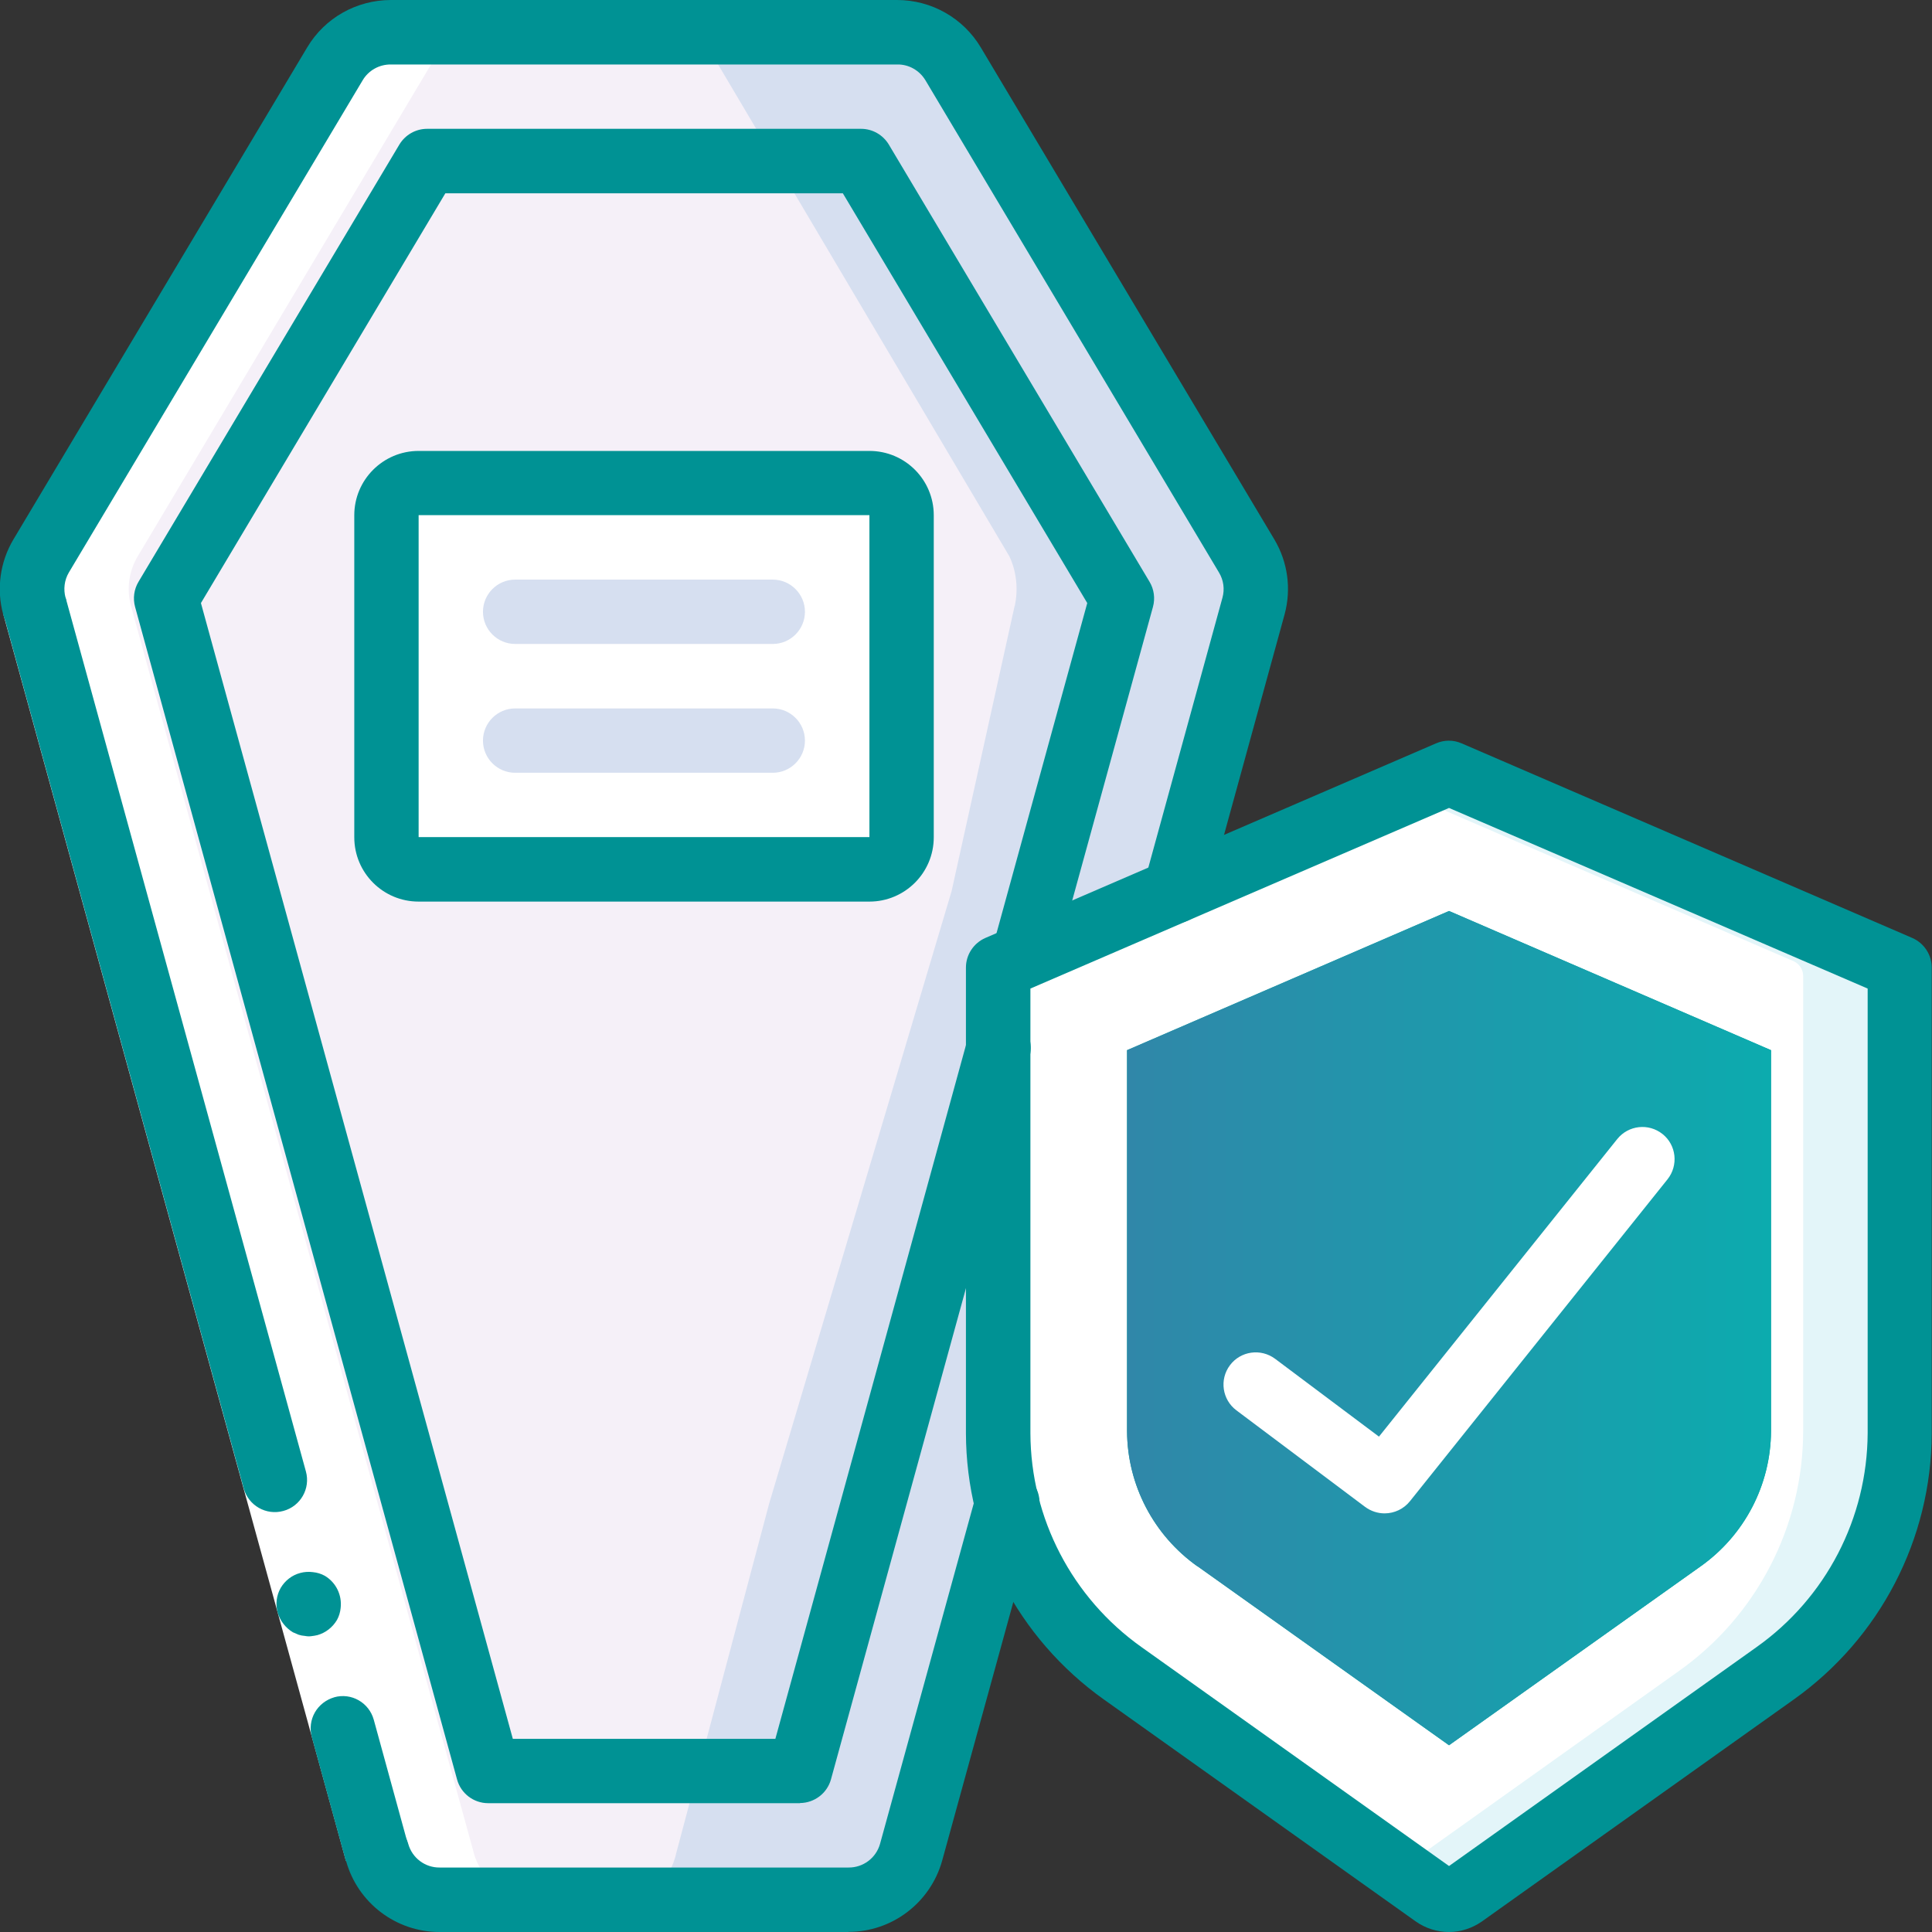
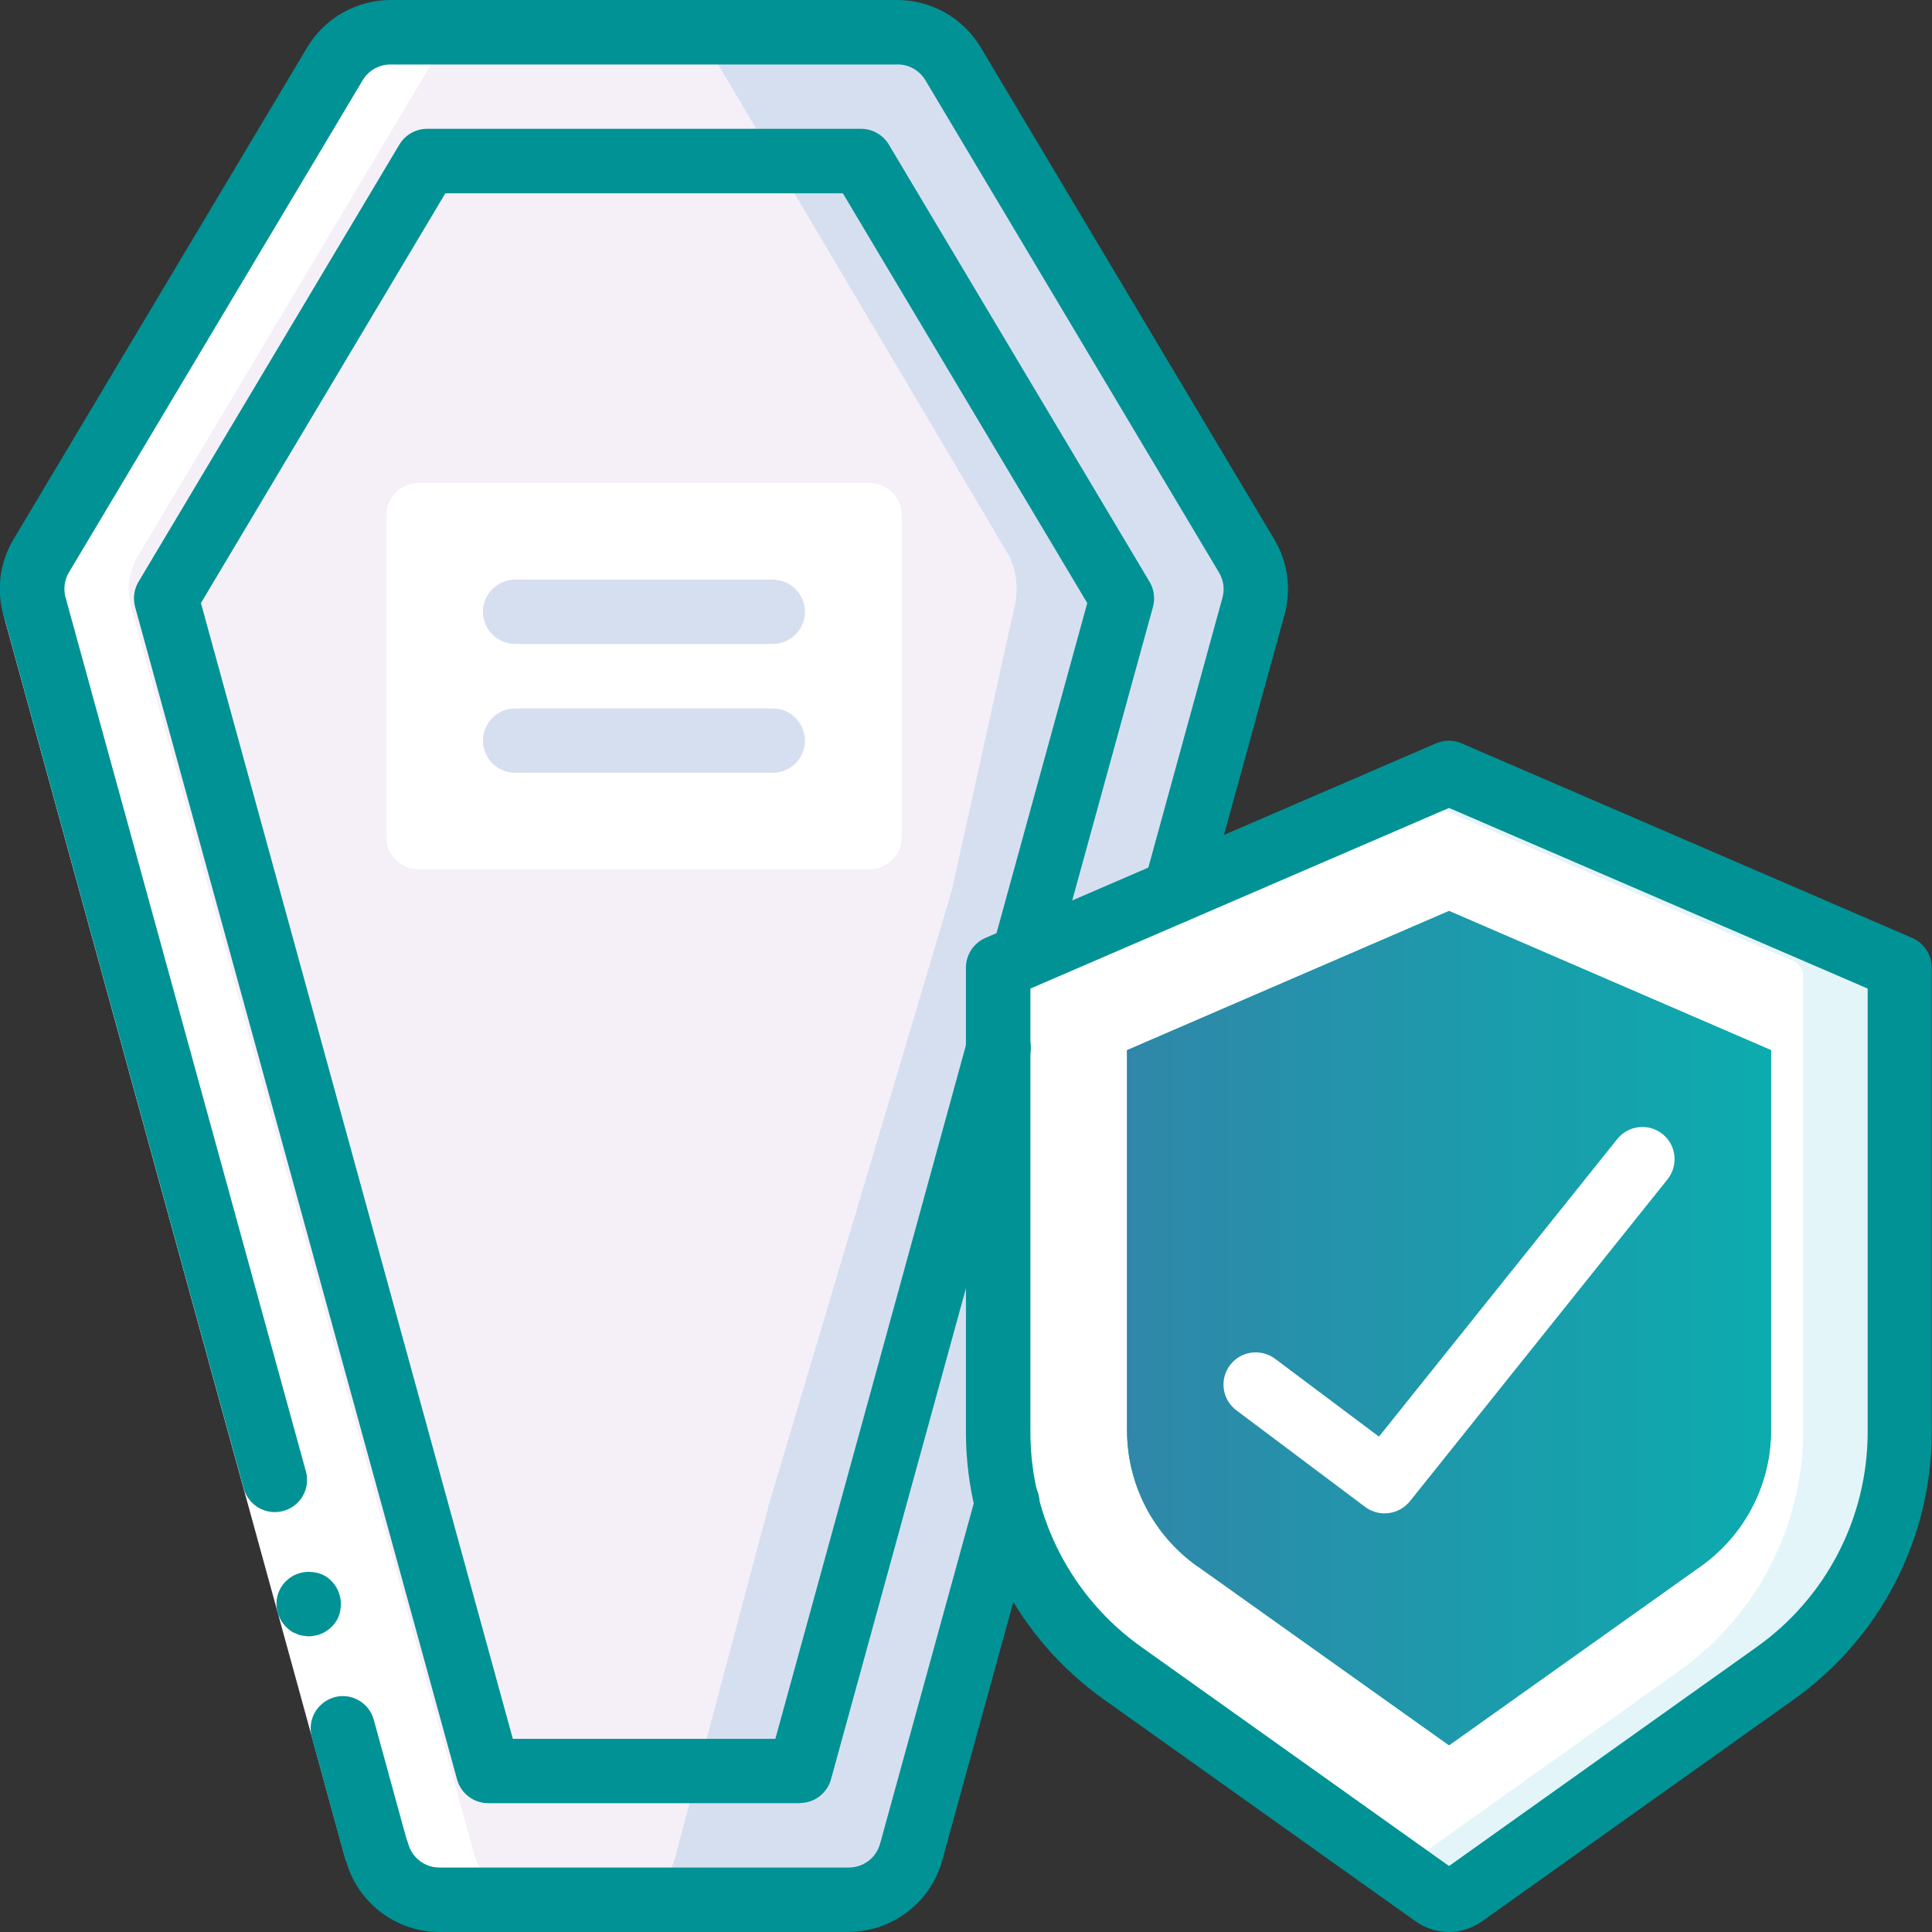
<svg xmlns="http://www.w3.org/2000/svg" id="Layer_2" data-name="Layer 2" viewBox="0 0 141.73 141.73">
  <rect x="0" y="0" width="141.73" height="141.73" fill="#333333" stroke="none" />
  <defs>
    <style>      .cls-1 {        fill: #fff;      }      .cls-2 {        fill: #e3f5f9;      }      .cls-3 {        fill: #009294;      }      .cls-4 {        clip-path: url(#clippath-1);      }      .cls-5 {        fill: #01a59d;      }      .cls-6 {        fill: #f5f0f8;      }      .cls-7 {        clip-path: url(#clippath);      }      .cls-8 {        fill: none;      }      .cls-9 {        fill: url(#linear-gradient);      }      .cls-10 {        fill: #d6dff0;      }    </style>
    <linearGradient id="linear-gradient" x1="82.68" y1="97.43" x2="129.92" y2="97.43" gradientUnits="userSpaceOnUse">
      <stop offset="0" stop-color="#3087a9" />
      <stop offset="1" stop-color="#0cabae" />
    </linearGradient>
    <clipPath id="clippath">
      <rect class="cls-8" width="141.73" height="141.73" />
    </clipPath>
    <clipPath id="clippath-1">
      <rect class="cls-8" width="141.73" height="141.73" />
    </clipPath>
  </defs>
  <g id="Layer_1-2" data-name="Layer 1">
    <g>
      <path class="cls-10" d="m91.96,44.46l-5.74,20.91-12.35,44.95-7.04,25.58c-.57,2.06-2.45,3.48-4.58,3.47h-30c-2.14.01-4.02-1.41-4.58-3.47L2.53,44.46c-.34-1.24-.16-2.56.5-3.66L24.57,4.68c.86-1.45,2.43-2.33,4.11-2.32h37.13c1.68-.01,3.25.87,4.11,2.32l21.54,36.12c.66,1.1.83,2.43.5,3.66h0Z" />
      <path class="cls-6" d="m74.43,44.46l-4.62,20.91-13.39,44.95-6.8,25.58c-.45,2.06-1.97,3.48-3.69,3.47h-15.31c-1.72.01-3.23-1.41-3.69-3.47L2.49,44.46c-.27-1.24-.13-2.56.4-3.66L24.49,4.68c.69-1.45,1.95-2.33,3.31-2.32h21.54c1.35-.01,2.61.87,3.31,2.32l21.39,36.12c.53,1.1.67,2.43.4,3.66h0Z" />
      <path class="cls-1" d="m30.71,35.43h33.07c1.31,0,2.36,1.05,2.36,2.36v23.62c0,1.31-1.05,2.36-2.36,2.36H30.71c-1.31,0-2.36-1.05-2.36-2.36v-23.62c0-1.31,1.05-2.36,2.36-2.36h0Z" />
      <path class="cls-2" d="m139.37,71.6v33.38c-.01,7.01-3.42,13.58-9.14,17.62l-23.24,16.56c-.41.28-.96.28-1.37,0l-2.86-2.03-20.39-14.53c-5.72-4.05-9.13-10.61-9.14-17.62v-33.38c0-.47.28-.9.71-1.09l28.82-12.45,3.07-1.32c.3-.12.64-.12.95,0l31.89,13.77c.43.19.71.62.71,1.09h0Z" />
      <path class="cls-1" d="m132.28,71.6v33.38c-.01,7.01-3.42,13.58-9.14,17.62l-20.39,14.53-20.39-14.53c-5.72-4.05-9.13-10.61-9.14-17.62v-33.38c0-.47.28-.9.71-1.09l28.82-12.45,28.82,12.45c.43.19.71.62.71,1.09h0Z" />
      <path class="cls-5" d="m87.85,114.91c-3.22-2.28-5.15-5.97-5.17-9.92v-27.95l23.62-10.21,23.62,10.21v27.95c-.02,3.95-1.95,7.64-5.17,9.92l-18.45,13.12-18.45-13.13Z" />
      <path class="cls-9" d="m87.85,114.91c-3.22-2.28-5.15-5.97-5.17-9.92v-27.95l23.62-10.21,23.62,10.21v27.95c-.02,3.95-1.95,7.64-5.17,9.92l-18.45,13.12-18.45-13.13Z" />
      <g class="cls-7">
-         <path class="cls-1" d="m34.75,135.9L9.61,44.46c-.34-1.24-.16-2.56.5-3.66L31.65,4.68c.86-1.45,2.43-2.33,4.11-2.32h-7.09c-1.68-.01-3.25.87-4.11,2.32L3.02,40.79c-.66,1.1-.83,2.43-.5,3.66l25.13,91.44c.57,2.06,2.45,3.48,4.58,3.47h7.09c-2.14.01-4.02-1.41-4.58-3.47h0Z" />
+         <path class="cls-1" d="m34.75,135.9L9.61,44.46c-.34-1.24-.16-2.56.5-3.66L31.65,4.68c.86-1.45,2.43-2.33,4.11-2.32h-7.09L3.02,40.79c-.66,1.1-.83,2.43-.5,3.66l25.13,91.44c.57,2.06,2.45,3.48,4.58,3.47h7.09c-2.14.01-4.02-1.41-4.58-3.47h0Z" />
        <path class="cls-3" d="m106.3,141.73c-.88,0-1.73-.27-2.45-.78l-22.86-16.27c-6.33-4.5-10.11-11.77-10.13-19.54v-34.16c0-.94.56-1.79,1.42-2.17l33.07-14.28c.6-.26,1.27-.26,1.87,0l33.07,14.28c.86.38,1.42,1.23,1.42,2.17v34.16c-.02,7.77-3.8,15.04-10.13,19.54l-22.86,16.27c-.71.5-1.56.78-2.43.78h0Zm-30.71-69.21v32.62c.02,6.24,3.06,12.08,8.15,15.69l22.56,16.06,22.56-16.06c5.09-3.61,8.12-9.45,8.15-15.69v-32.62l-30.71-13.25-30.71,13.25Z" />
      </g>
      <path class="cls-1" d="m101.57,111.02c-.51,0-1.01-.17-1.42-.47l-9.45-7.09c-1.04-.78-1.26-2.26-.47-3.31.78-1.04,2.26-1.25,3.31-.47l7.62,5.71,17.48-21.83c.82-1.02,2.3-1.18,3.32-.37,1.02.81,1.18,2.3.37,3.32l-18.9,23.62c-.45.56-1.13.89-1.86.89h0Z" />
      <path class="cls-1" d="m25.38,136.52l-8.14-29.61L.25,45.08l4.55-1.25,17,61.83,8.14,29.61-4.55,1.25Z" />
      <path class="cls-3" d="m24.53,124.51c-.6.17-1.12.57-1.43,1.11-.31.54-.39,1.19-.23,1.79l2.5,9.11,4.55-1.25-2.5-9.11c-.35-1.26-1.64-2-2.9-1.65h0Z" />
      <path class="cls-3" d="m4.81,43.83l-4.55,1.25,17.62,64.11c.35,1.26,1.65,2,2.91,1.65,1.26-.34,2-1.65,1.65-2.9L4.81,43.83Z" />
      <path class="cls-3" d="m20.37,118.3c.18.6.57,1.11,1.11,1.44l.42.18c.15.05.31.08.47.09.15.03.3.04.45.02.16-.02.32-.04.47-.08.6-.17,1.11-.57,1.43-1.11.15-.27.24-.57.27-.88.11-.95-.34-1.87-1.16-2.36-.27-.15-.57-.24-.88-.27-.31-.04-.62-.02-.92.06-.61.16-1.12.56-1.44,1.1-.31.55-.39,1.19-.22,1.8h-.01Z" />
      <g class="cls-4">
        <path class="cls-3" d="m62.24,141.73h-30c-3.19,0-5.99-2.13-6.85-5.2-.35-1.26.39-2.56,1.65-2.91,1.26-.35,2.56.39,2.91,1.65.29,1.03,1.23,1.74,2.3,1.73h30c1.07.01,2.02-.7,2.31-1.74l7.04-25.58c.2-.84.84-1.5,1.68-1.73.83-.23,1.72.02,2.32.64.6.62.81,1.52.55,2.34l-7.04,25.59c-.87,3.07-3.67,5.2-6.86,5.2h0Z" />
        <path class="cls-3" d="m86.22,67.72c-.21,0-.42-.03-.63-.08-.6-.17-1.12-.57-1.43-1.11-.31-.55-.39-1.19-.22-1.79l5.74-20.9c.17-.62.08-1.28-.25-1.83L67.89,5.89c-.44-.73-1.23-1.18-2.08-1.16H28.68c-.85-.01-1.64.43-2.07,1.15L5.05,42c-.33.56-.41,1.23-.24,1.85.22.82-.02,1.69-.62,2.29-.6.6-1.47.83-2.29.6-.82-.22-1.45-.86-1.67-1.68-.5-1.85-.23-3.83.75-5.48L22.54,3.47C23.83,1.31,26.16,0,28.68,0h37.13c2.52,0,4.85,1.32,6.14,3.48l21.54,36.1c.98,1.65,1.25,3.62.75,5.48l-5.75,20.93c-.28,1.02-1.21,1.73-2.27,1.74h0Z" />
      </g>
      <path class="cls-3" d="m58.68,132.28h-22.87c-1.06,0-2-.71-2.28-1.74L9.91,44.52c-.17-.62-.08-1.29.25-1.84L29.3,10.6c.43-.71,1.2-1.15,2.03-1.15h31.84c.83,0,1.6.44,2.03,1.15l19.13,32.08c.33.55.42,1.22.25,1.84l-7.23,26.29c-.37,1.23-1.65,1.94-2.89,1.6-1.24-.34-1.98-1.61-1.66-2.85l6.96-25.32-17.93-30.06h-29.16l-17.93,30.06,22.88,83.32h19.26l14.08-51.25c.2-.83.85-1.49,1.68-1.72.83-.22,1.72.02,2.31.63.6.62.81,1.51.57,2.33l-14.56,52.98c-.28,1.02-1.21,1.73-2.27,1.74h0Z" />
-       <path class="cls-3" d="m63.78,66.14H30.71c-2.61,0-4.72-2.11-4.72-4.72v-23.62c0-2.61,2.12-4.72,4.72-4.72h33.07c2.61,0,4.72,2.11,4.72,4.72v23.62c0,2.61-2.12,4.72-4.72,4.72h0Zm-33.07-28.35v23.62h33.07v-23.62H30.71Z" />
      <path class="cls-10" d="m56.69,47.24h-18.9c-1.3,0-2.36-1.06-2.36-2.36s1.06-2.36,2.36-2.36h18.9c1.3,0,2.36,1.06,2.36,2.36s-1.06,2.36-2.36,2.36h0Z" />
      <path class="cls-10" d="m56.69,56.69h-18.9c-1.3,0-2.36-1.06-2.36-2.36s1.06-2.36,2.36-2.36h18.9c1.3,0,2.36,1.06,2.36,2.36s-1.06,2.36-2.36,2.36h0Z" />
    </g>
  </g>
</svg>